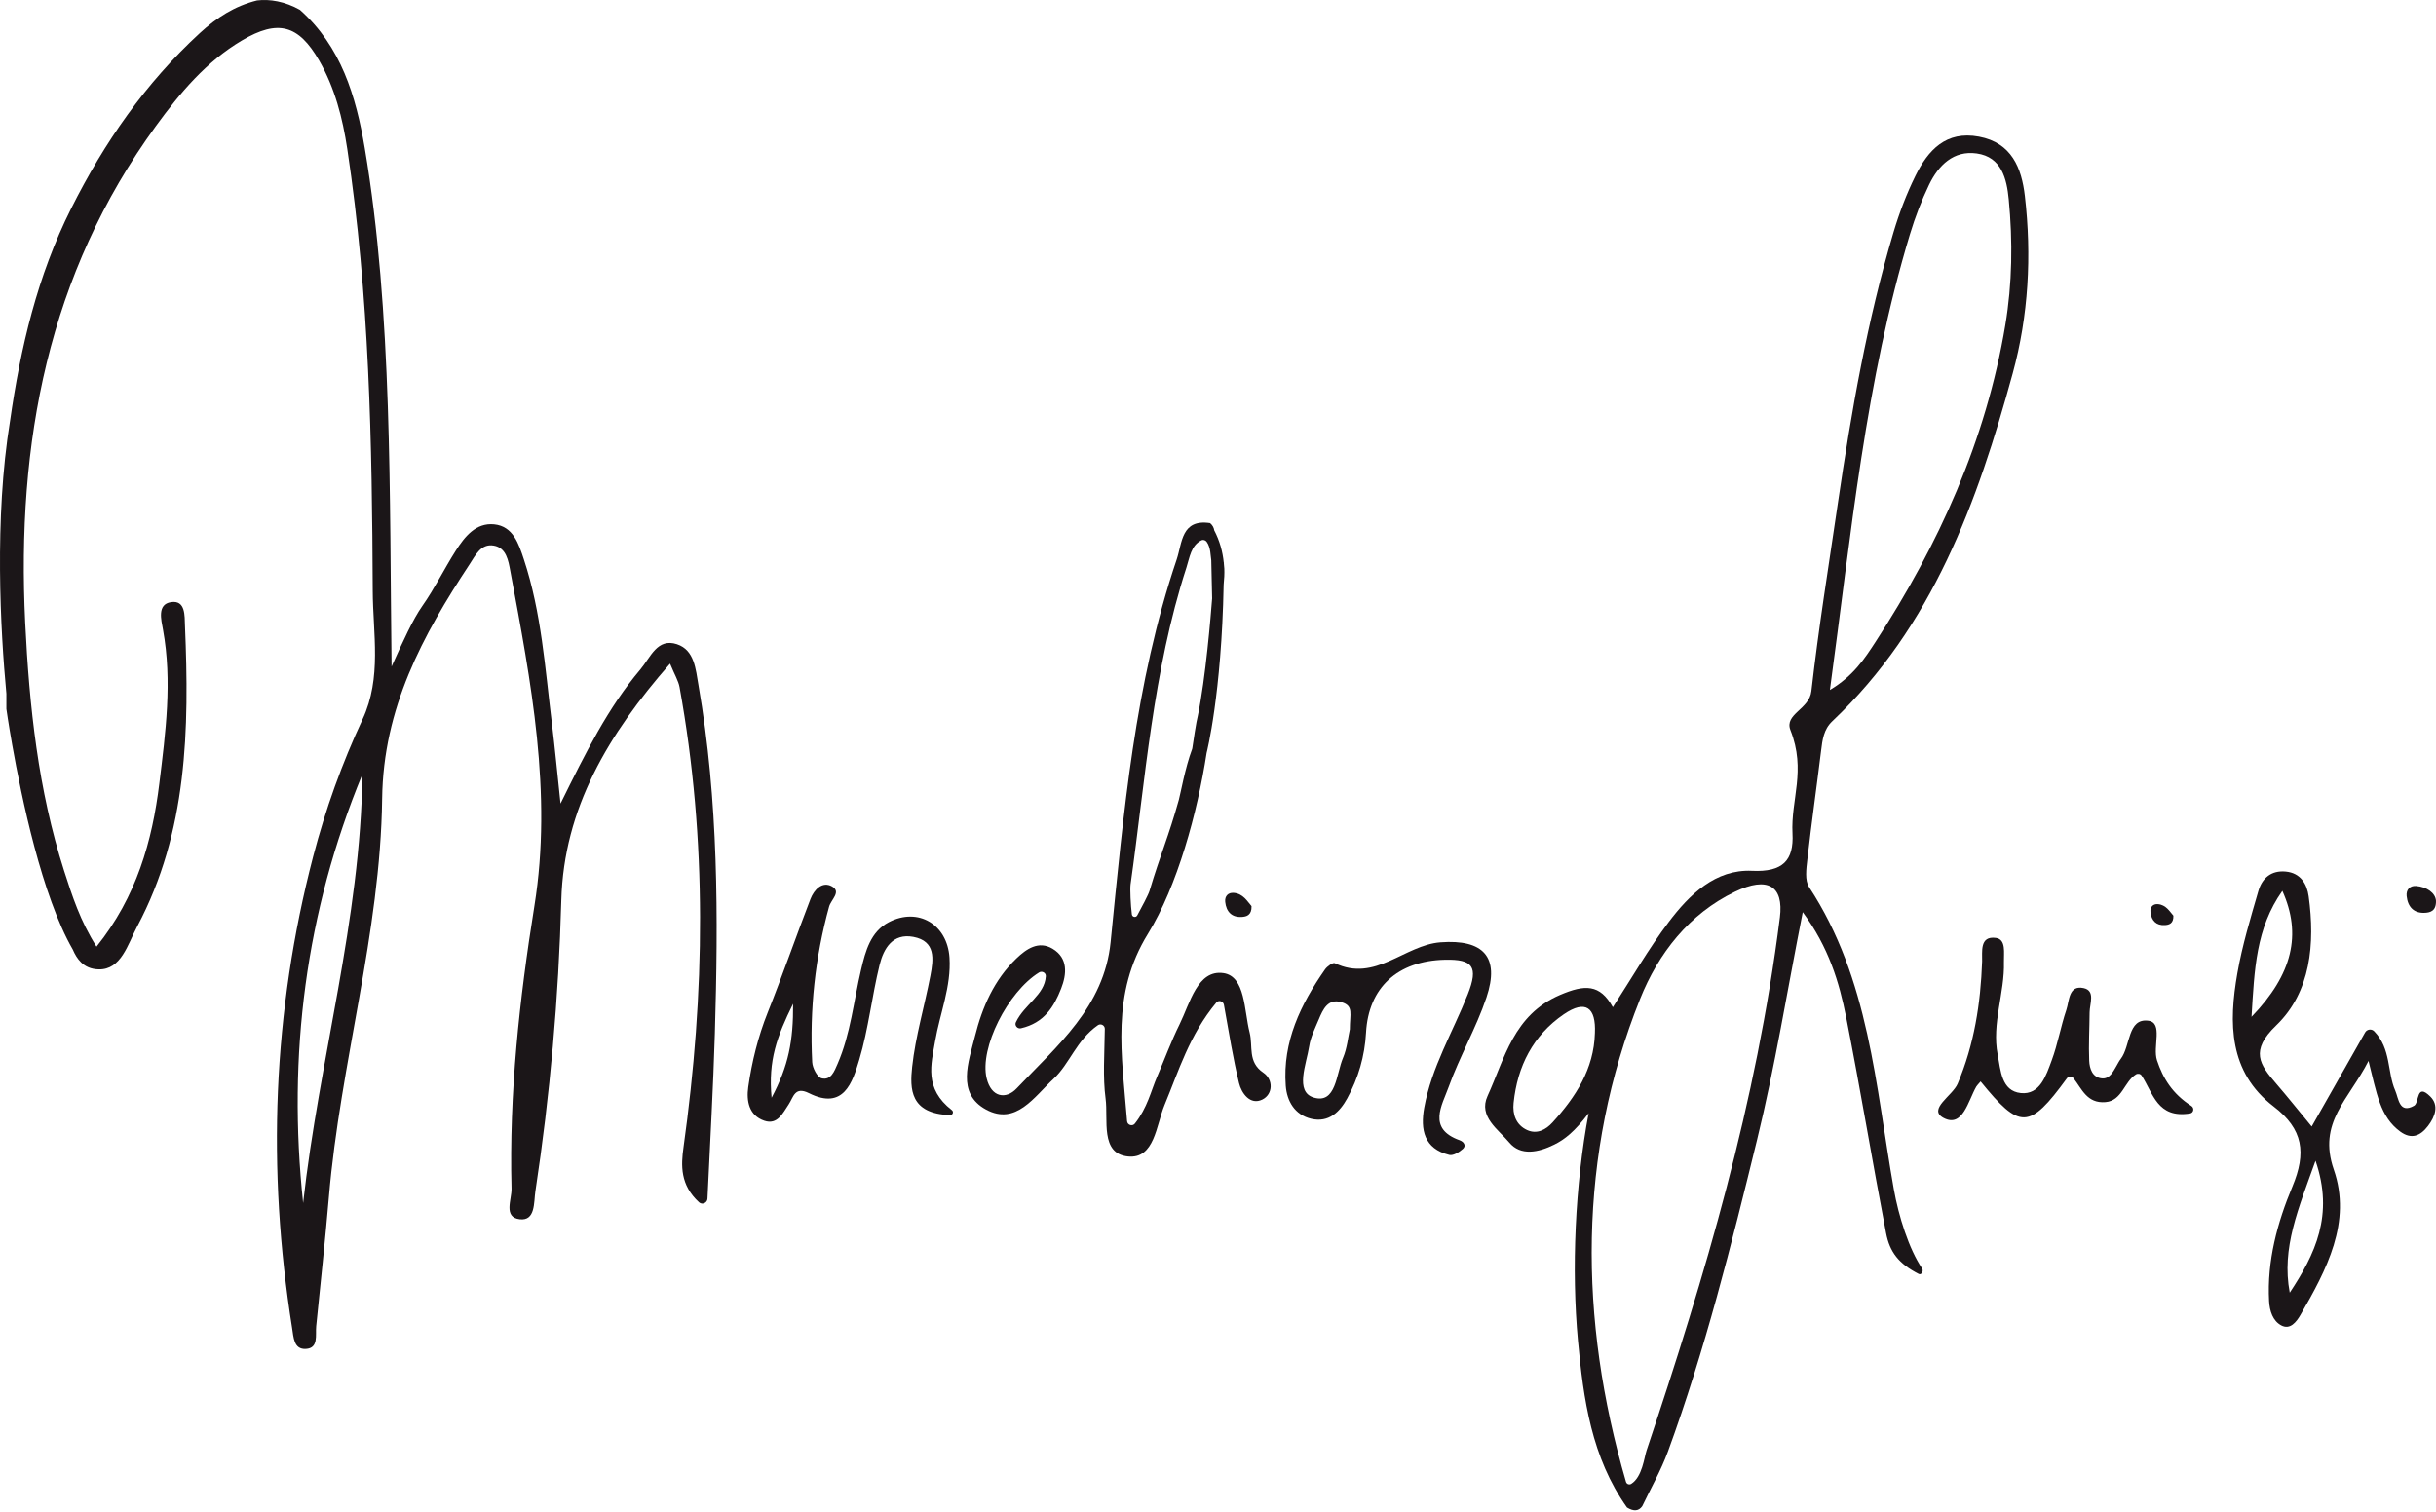
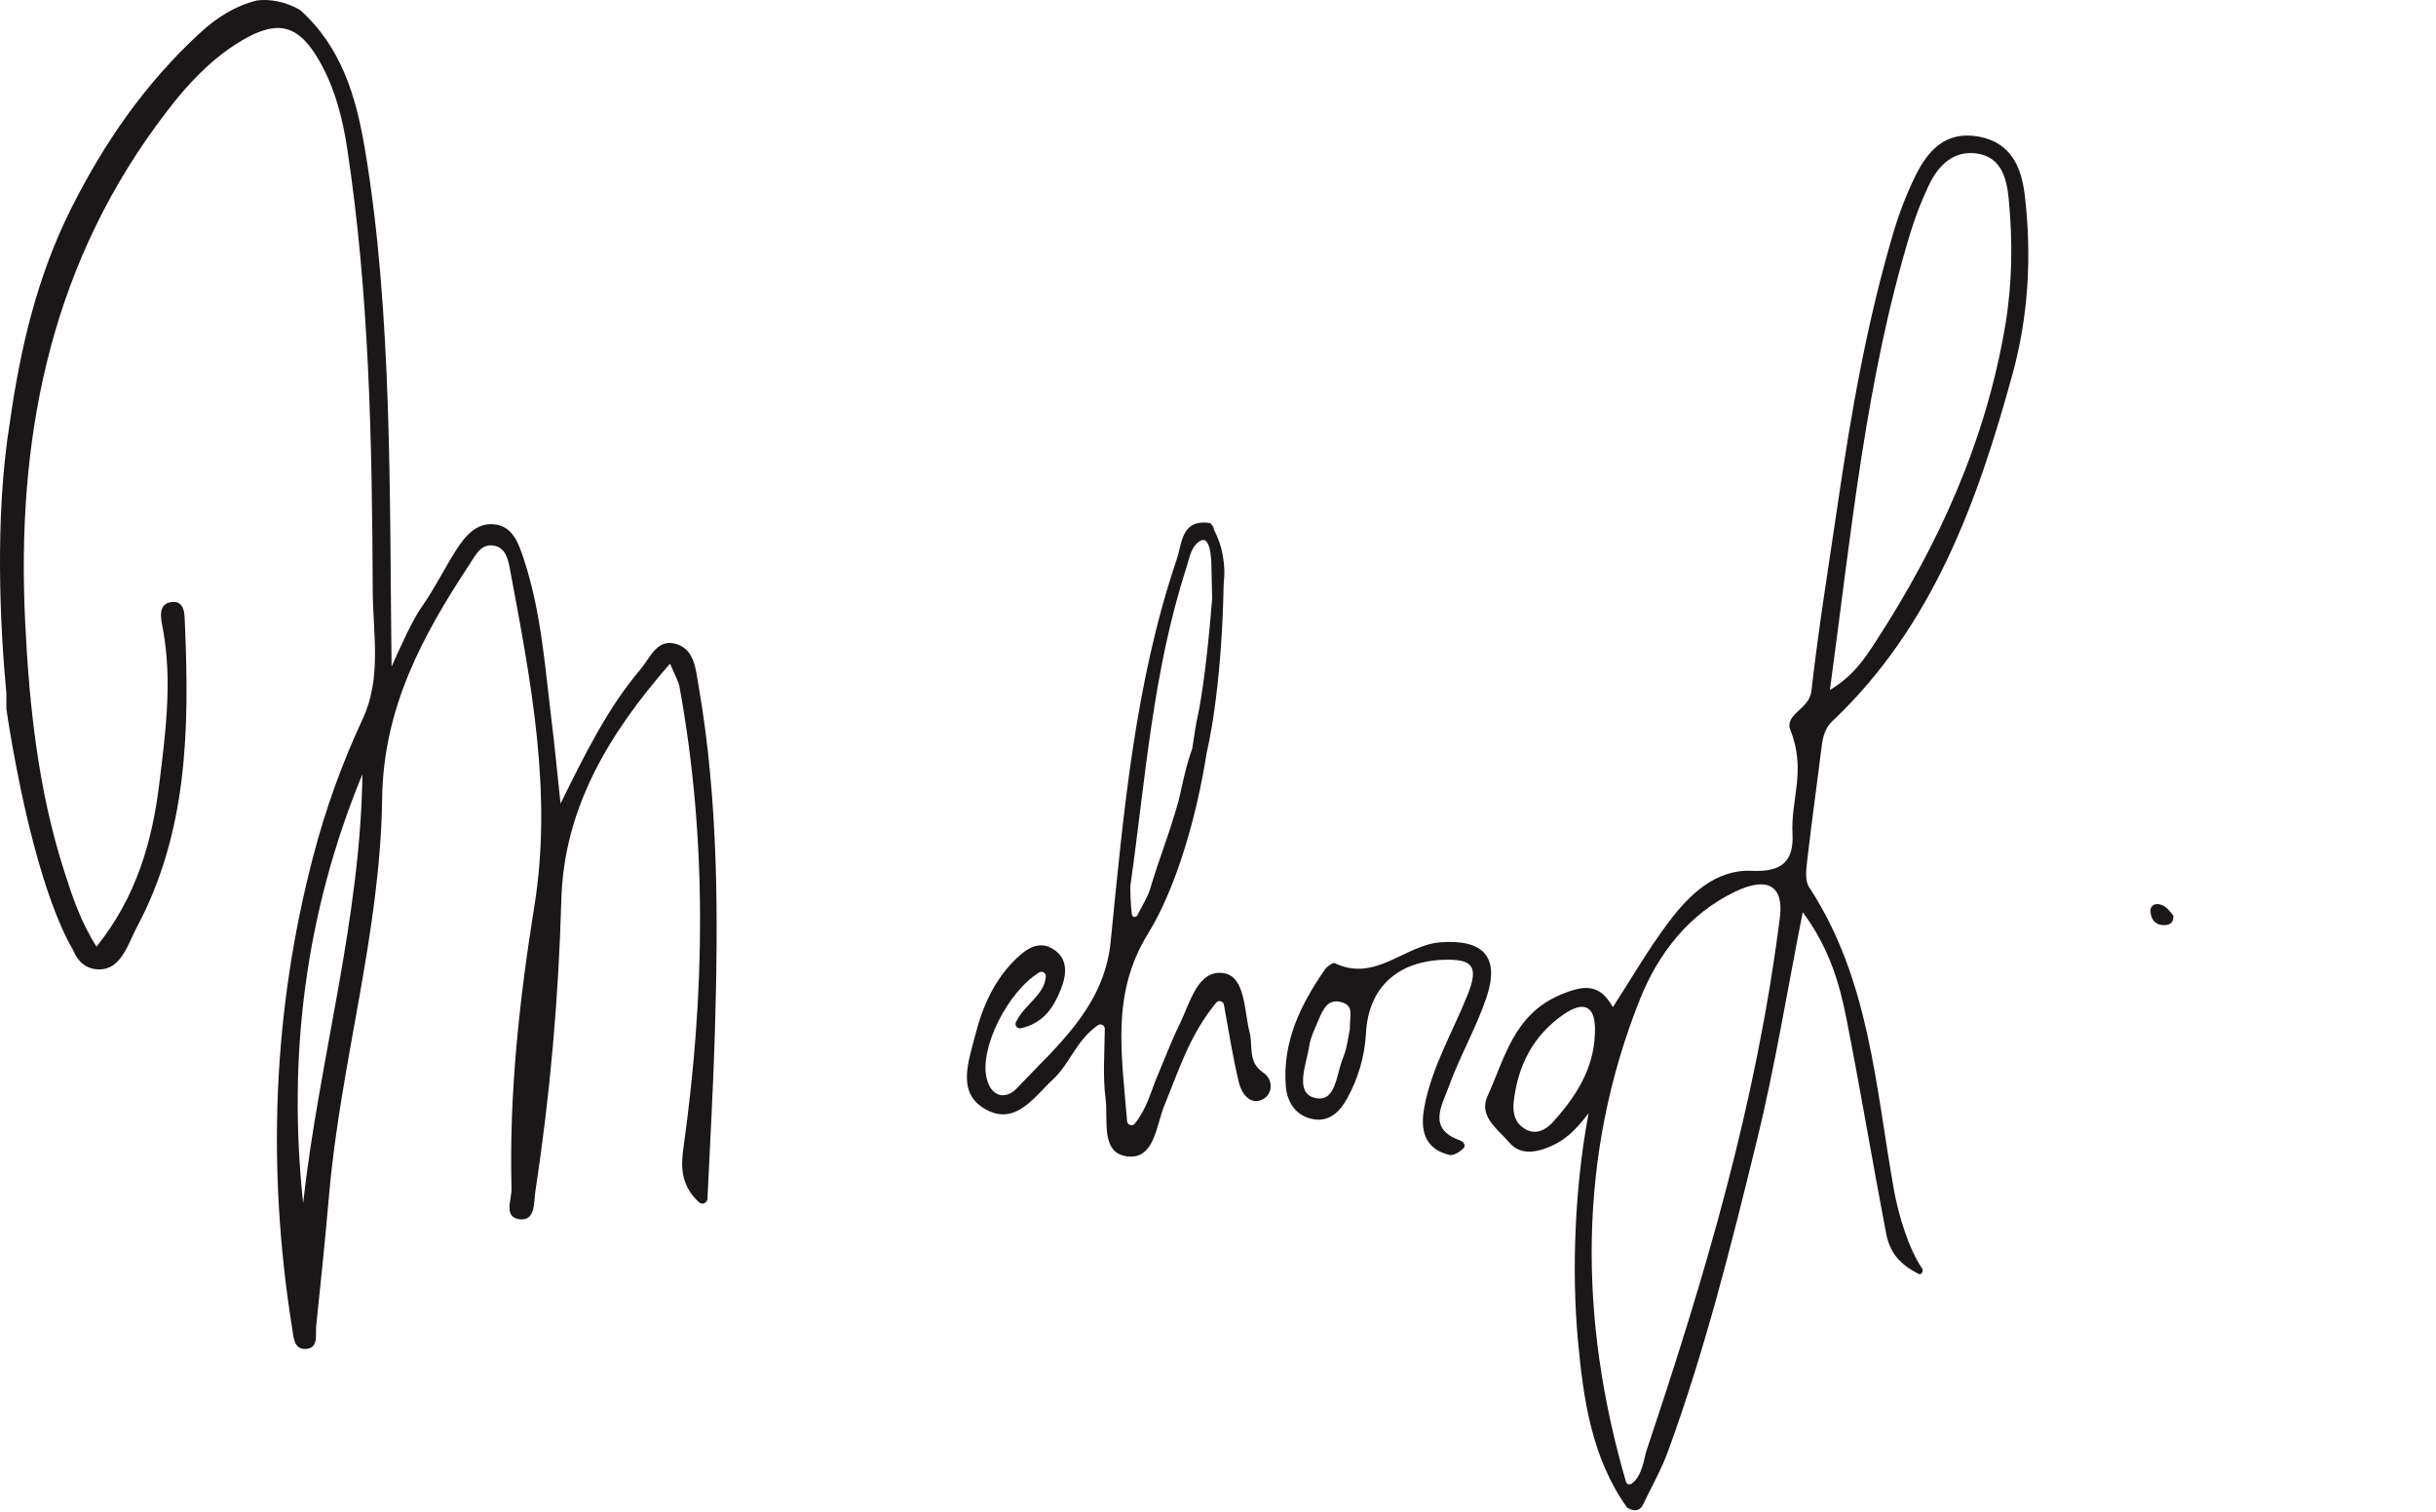
<svg xmlns="http://www.w3.org/2000/svg" id="Livello_2" viewBox="0 0 299.092 185.677">
  <defs>
    <style>.cls-1{fill:#1b1618;}</style>
  </defs>
  <g id="Livello_1-2">
    <g>
-       <path class="cls-1" d="M264.835,130.199c-.55-1.671,.793-4.614-1.069-4.856-2.557-.333-2.161,3.116-3.385,4.699-.202,.261-.347,.565-.515,.851-.421,.719-.847,1.615-1.772,1.539-1.185-.098-1.539-1.205-1.581-2.163-.086-1.977,.039-3.962,.049-5.943,.006-1.076,.743-2.67-.742-2.988-1.845-.395-1.739,1.568-2.114,2.677-.688,2.036-1.05,4.186-1.796,6.197-.68,1.833-1.426,4.265-3.795,4.018-2.396-.251-2.476-2.824-2.843-4.733-.739-3.841,.874-7.551,.77-11.362-.03-1.085,.302-2.787-.998-2.96-2.027-.27-1.639,1.766-1.679,2.889-.186,5.182-.967,10.189-3.004,15.021-.621,1.473-3.718,3.142-1.733,4.198,2.36,1.254,3.015-2.097,4.022-3.846,.082-.142,.211-.256,.53-.633,4.813,5.916,5.957,5.968,10.59-.378,.199-.272,.607-.286,.815-.021,1.03,1.317,1.656,3.119,3.919,2.939,2.051-.163,2.297-2.511,3.75-3.404,.233-.143,.548-.085,.696,.144,1.413,2.175,1.931,5.292,5.938,4.652,.45-.072,.551-.672,.168-.919-2.328-1.502-3.49-3.396-4.223-5.62Z" />
-       <path class="cls-1" d="M297.769,112.094c.611-.04,1.357-.214,1.322-1.478-.073-.974-1.146-1.711-2.439-1.815-.747-.061-1.248,.442-1.164,1.24,.141,1.338,.894,2.143,2.281,2.053Z" />
-       <path class="cls-1" d="M296.405,135.785c-1.836,1.042-1.904-.92-2.318-1.859-.998-2.263-.485-5.122-2.583-7.287-.324-.334-.888-.256-1.118,.149-2.013,3.546-4.011,7.066-6.556,11.551-1.8-2.181-3.039-3.74-4.341-5.245-2.071-2.394-3.256-4.057-.022-7.169,4.259-4.098,4.788-10.05,3.99-15.862-.206-1.503-.987-2.858-2.813-3.033-1.79-.172-2.906,.82-3.356,2.372-.968,3.339-1.984,6.689-2.584,10.104-1.071,6.095-1.083,12.134,4.454,16.373,3.64,2.786,4.035,5.69,2.299,9.842-1.842,4.407-3.127,9.12-2.859,14.05,.066,1.22,.458,2.437,1.493,2.991,1.095,.586,1.866-.435,2.361-1.29,3.206-5.53,6.321-11.399,4.094-17.833-2.007-5.8,1.808-8.549,4.26-13.358,1.012,3.975,1.405,6.864,3.908,8.687,1.326,.966,2.432,.571,3.397-.698,.901-1.184,1.356-2.543,.286-3.609-1.759-1.752-1.332,.749-1.992,1.124Zm-16.178-26.385c2.401,5.328,1.267,10.232-3.784,15.469,.357-5.848,.531-10.859,3.784-15.469Zm.909,49.344c-1.043-5.482,1.073-10.337,3.163-16.204,2.298,6.67-.049,11.484-3.163,16.204Z" />
-       <path class="cls-1" d="M114.811,127.869c.59-3.425,1.999-6.72,1.767-10.275-.267-4.076-3.85-6.217-7.437-4.353-2.257,1.173-2.877,3.555-3.415,5.827-.916,3.87-1.281,7.874-2.887,11.573-.398,.915-.813,2.058-1.958,1.778-.532-.13-1.122-1.273-1.158-1.983-.327-6.468,.355-12.853,2.075-19.096,.24-.871,1.526-1.817,.362-2.482-1.192-.68-2.21,.398-2.65,1.542-1.786,4.639-3.418,9.339-5.258,13.956-1.179,2.96-1.934,6.01-2.38,9.134-.245,1.715,.088,3.496,1.971,4.138,1.604,.548,2.261-.918,2.993-2.01,.586-.874,.731-2.257,2.495-1.374,4.26,2.133,5.343-1.34,6.167-4.098,1.135-3.801,1.551-7.81,2.503-11.673,.491-1.99,1.601-3.9,4.139-3.423,2.767,.52,2.481,2.742,2.097,4.749-.717,3.749-1.834,7.444-2.243,11.22-.288,2.666-.288,5.758,4.662,5.913,.326,.01,.472-.406,.214-.605-3.434-2.664-2.544-5.641-2.058-8.459Zm-20.073,6.936c-.435-4.583,.649-7.515,2.637-11.544,.03,4.553-.551,7.616-2.637,11.544Z" />
      <path class="cls-1" d="M179.226,140.028c-4.016-1.43-2.167-4.293-1.359-6.547,1.339-3.735,3.374-7.227,4.638-10.982,1.684-5.006-.397-7.173-5.635-6.782-4.44,.331-8.005,4.961-12.982,2.562-.232-.112-.936,.387-1.196,.759-2.999,4.289-5.229,8.889-4.827,14.288,.139,1.874,1.091,3.582,3.142,4.065,2.133,.503,3.49-.845,4.399-2.499,1.371-2.494,2.158-5.201,2.315-8.071,.303-5.542,3.867-8.83,9.692-8.964,3.409-.078,4.158,.831,2.793,4.267-1.833,4.614-4.435,8.934-5.338,13.896-.488,2.685-.037,5.041,3.082,5.808,.476,.117,1.22-.345,1.661-.739,.447-.398,.115-.882-.386-1.06Zm-14.332-10.116c-.834,1.963-.843,5.712-3.608,4.865-2.331-.715-.881-4.108-.54-6.314,.173-1.122,.722-2.196,1.168-3.263,.52-1.243,1.128-2.633,2.817-2.121,1.492,.453,1.002,1.406,1.002,3.325-.216,.951-.331,2.313-.839,3.508Z" />
      <path class="cls-1" d="M232.521,146.025c-2.26-12.701-2.999-25.803-10.402-37.083-.542-.826-.344-2.26-.216-3.38,.507-4.457,1.141-8.899,1.688-13.352,.164-1.336,.308-2.628,1.369-3.632,12.337-11.672,17.836-26.93,22.161-42.727,1.945-7.105,2.342-14.45,1.492-21.783-.397-3.43-1.613-6.536-5.642-7.288-4.04-.754-6.241,1.658-7.794,4.811-1.094,2.22-1.989,4.57-2.695,6.945-3.227,10.85-5.167,21.972-6.812,33.151-1.137,7.727-2.386,15.442-3.271,23.198-.255,2.236-3.348,2.8-2.566,4.784,1.958,4.969,.029,8.501,.249,12.682,.173,3.296-1.17,4.767-4.967,4.587-4.486-.213-7.699,2.93-10.24,6.302-2.487,3.301-4.558,6.914-6.849,10.448-1.59-2.862-3.437-2.817-6.501-1.499-5.693,2.448-6.757,7.749-8.885,12.407-1.156,2.529,1.359,4.136,2.669,5.707,1.4,1.679,3.587,1.216,5.517,.261,1.283-.635,2.492-1.578,4.226-3.859-1.665,8.766-2.124,19.192-1.308,27.96,.664,7.133,1.662,14.327,6.018,20.458q1.235,.766,1.878-.17c1.06-2.232,2.306-4.397,3.151-6.708,4.568-12.487,7.784-25.379,10.939-38.264,2.207-9.012,3.681-18.204,5.611-27.966,3.186,4.307,4.478,8.587,5.34,12.956,1.736,8.79,3.199,17.633,4.886,26.433,.457,2.386,1.578,3.792,4.013,5.043,.333,.171,.628-.363,.418-.672-1.632-2.404-2.89-6.451-3.477-9.749Zm2.001-117.318c.624-2.056,1.4-4.088,2.332-6.022,1.15-2.385,3.006-4.235,5.844-3.839,3.066,.428,3.694,3.13,3.936,5.637,.498,5.149,.435,10.33-.421,15.435-2.373,14.167-8.167,26.97-15.952,38.928-1.334,2.049-2.702,4.161-5.586,5.884,2.623-19.23,4.366-37.954,9.846-56.023Zm-43.898,109.127c-.82,.902-1.921,1.49-3.126,.936-1.355-.622-1.804-1.906-1.657-3.329,.468-4.516,2.38-8.291,6.161-10.884,2.669-1.83,3.973-.849,3.819,2.321-.123,4.401-2.357,7.831-5.197,10.956Zm27.908-25.161c-2.885,22.782-9.101,43.77-16.373,65.456-.281,.839-.521,3.237-1.876,4.091-.239,.151-.564,.032-.643-.24-5.834-20.016-5.93-40.176,1.731-59.313,2.234-5.582,5.998-10.434,11.641-13.157,4.037-1.947,6.011-.711,5.521,3.163Z" />
      <path class="cls-1" d="M155.107,131.725c-1.945-1.316-1.246-3.242-1.673-4.912-.689-2.693-.514-6.916-3.211-7.311-3.191-.468-4.11,3.684-5.399,6.294-1.026,2.079-1.829,4.267-2.745,6.401-.777,1.809-1.193,3.82-2.738,5.782-.3,.381-.918,.184-.957-.3-.654-8.218-2.003-15.618,2.567-23.017,3.587-5.808,6.08-14.88,7.202-22.223h.002s1.835-7.197,2.085-20.637c0-.011,0-.023,.002-.034,.067-.651,.105-1.299,.08-1.942-.008-.206-.037-.411-.055-.616,0-.045,.001-.086,.001-.131l-.014-.003c-.138-1.342-.497-2.663-1.171-3.954-.045-.314-.19-.612-.506-.884-3.548-.533-3.42,2.443-4.1,4.455-5.151,15.237-6.524,31.136-8.114,46.993-.798,7.956-6.576,12.741-11.541,17.977-1.302,1.373-3.113,1.126-3.684-1.258-.889-3.712,2.594-10.609,6.447-12.987,.359-.222,.847,.047,.822,.468-.139,2.309-2.62,3.435-3.675,5.646-.19,.398,.193,.843,.622,.743,2.857-.663,4.059-2.646,4.932-4.876,.693-1.771,.876-3.736-1.05-4.891-1.715-1.028-3.217,.021-4.444,1.198-2.727,2.615-4.19,5.969-5.085,9.546-.794,3.172-2.299,7.018,1.36,9.006,3.675,1.996,5.922-1.582,8.289-3.775,1.977-1.832,2.801-4.743,5.441-6.584,.358-.249,.858,.015,.852,.451-.042,3.176-.257,5.916,.097,8.58,.341,2.57-.697,6.748,2.758,7.091,3.261,.323,3.45-3.846,4.488-6.345,1.735-4.175,3.039-8.572,6.344-12.554,.287-.346,.857-.181,.937,.262,.645,3.561,1.129,6.621,1.856,9.621,.3,1.239,1.366,2.759,2.863,2.022,1.317-.649,1.37-2.453,.116-3.302Zm-16.301-23.078c1.829-12.913,2.722-26.17,6.859-38.937,.403-1.245,.564-2.729,1.843-3.358,.224-.11,.503-.018,.649,.184,.511,.705,.469,1.751,.563,2.271,.035,1.55,.07,3.101,.105,4.651,0,.018,0,.033-.001,.051-.159,2.065-.798,9.815-1.764,14.431-.146,.463-.589,3.348-.668,3.948-.005,.037-.012,.062-.025,.097-.857,2.288-1.424,5.494-1.629,6.23-1.281,4.596-2.24,6.625-3.603,11.192-.138,.464-.954,1.999-1.503,3.008-.163,.3-.614,.219-.66-.12-.147-1.068-.236-3.151-.165-3.648Z" />
      <path class="cls-1" d="M83.137,79.117c-2.442-.815-3.256,1.603-4.513,3.092-3.952,4.682-6.673,10.124-9.802,16.473-.428-4.002-.702-6.946-1.064-9.879-.834-6.761-1.281-13.596-3.441-20.123-.622-1.88-1.315-4.065-3.654-4.293-2.227-.217-3.601,1.504-4.692,3.218-1.427,2.242-2.601,4.655-4.127,6.823-1.119,1.589-2.335,4.232-3.766,7.425-.26-20.657,.121-43.535-3.294-63.666-1.091-6.434-2.896-12.45-7.956-16.976C34.977,.164,33.086-.136,31.564,.053c-2.772,.688-4.99,2.138-7.011,3.996-6.696,6.156-11.735,13.428-15.805,21.534-4.168,8.301-6.229,17.102-7.516,26.134v-.008C-.72,63.707,.057,77.424,.784,85.189v1.867s.239,1.706,.703,4.341c0,.003,.002,.016,.002,.016h0c1.146,6.496,3.669,18.648,7.44,25.177,.259,.611,.584,1.162,1.024,1.588,.003,.003,.005,.007,.007,.011l-.002-.006c.524,.505,1.208,.834,2.15,.858,2.77,.071,3.575-3.081,4.729-5.25,6.195-11.646,6.416-24.254,5.874-36.968-.051-1.183,.093-3.156-1.71-2.882-1.718,.261-1.213,2.152-.989,3.377,1.155,6.337,.318,12.655-.45,18.9-.87,7.069-2.792,13.911-7.712,20.032-1.985-3.122-2.993-6.233-3.987-9.337-3.175-9.91-4.267-20.163-4.771-30.482-1.075-22.002,2.788-42.748,16.067-60.978,2.949-4.048,6.157-7.889,10.551-10.488,4.414-2.611,6.942-1.925,9.469,2.459,1.943,3.37,2.886,7.082,3.459,10.866,2.724,17.987,3.044,36.133,3.126,54.265,.024,5.229,1.133,10.666-1.242,15.757-2.535,5.434-4.559,11.068-6.07,16.858-4.987,19.103-5.687,38.417-2.59,57.892,.183,1.15,.202,2.665,1.681,2.588,1.604-.084,1.168-1.707,1.278-2.787,.537-5.289,1.109-10.575,1.56-15.872,1.398-16.419,6.332-32.41,6.538-48.914,.14-11.141,4.962-20.033,10.748-28.803,.716-1.085,1.379-2.541,2.946-2.277,1.567,.263,1.809,1.886,2.041,3.122,2.539,13.586,5.191,27.238,2.966,41.093-1.853,11.54-3.121,23.073-2.816,34.756,.035,1.334-1.04,3.522,1.016,3.759,1.938,.222,1.708-2.076,1.913-3.424,1.805-11.851,2.855-23.754,3.185-35.756,.311-11.284,5.789-20.401,13.351-29.053,.577,1.401,1.028,2.12,1.169,2.896,3.423,18.809,3.125,37.644,.482,56.515-.308,2.202-.421,4.605,1.913,6.744,.383,.351,1.006,.066,1.03-.453,.336-7.164,.711-13.693,.906-20.227,.427-14.32,.458-28.629-2.009-42.817-.344-1.977-.489-4.32-2.626-5.033Zm-45.919,68.618c-1.929-18.131,.285-35.713,7.279-52.661-.226,17.845-5.315,35.046-7.279,52.661Z" />
      <path class="cls-1" d="M265.817,113.602c.477-.031,1.06-.167,1.032-1.154-.45-.508-.895-1.336-1.905-1.418-.583-.047-.975,.345-.909,.968,.11,1.045,.698,1.674,1.782,1.604Z" />
-       <path class="cls-1" d="M152.478,112.601c.548-.036,1.218-.192,1.186-1.326-.518-.584-1.029-1.535-2.189-1.629-.67-.054-1.12,.397-1.044,1.113,.127,1.2,.802,1.923,2.047,1.842Z" />
    </g>
  </g>
</svg>